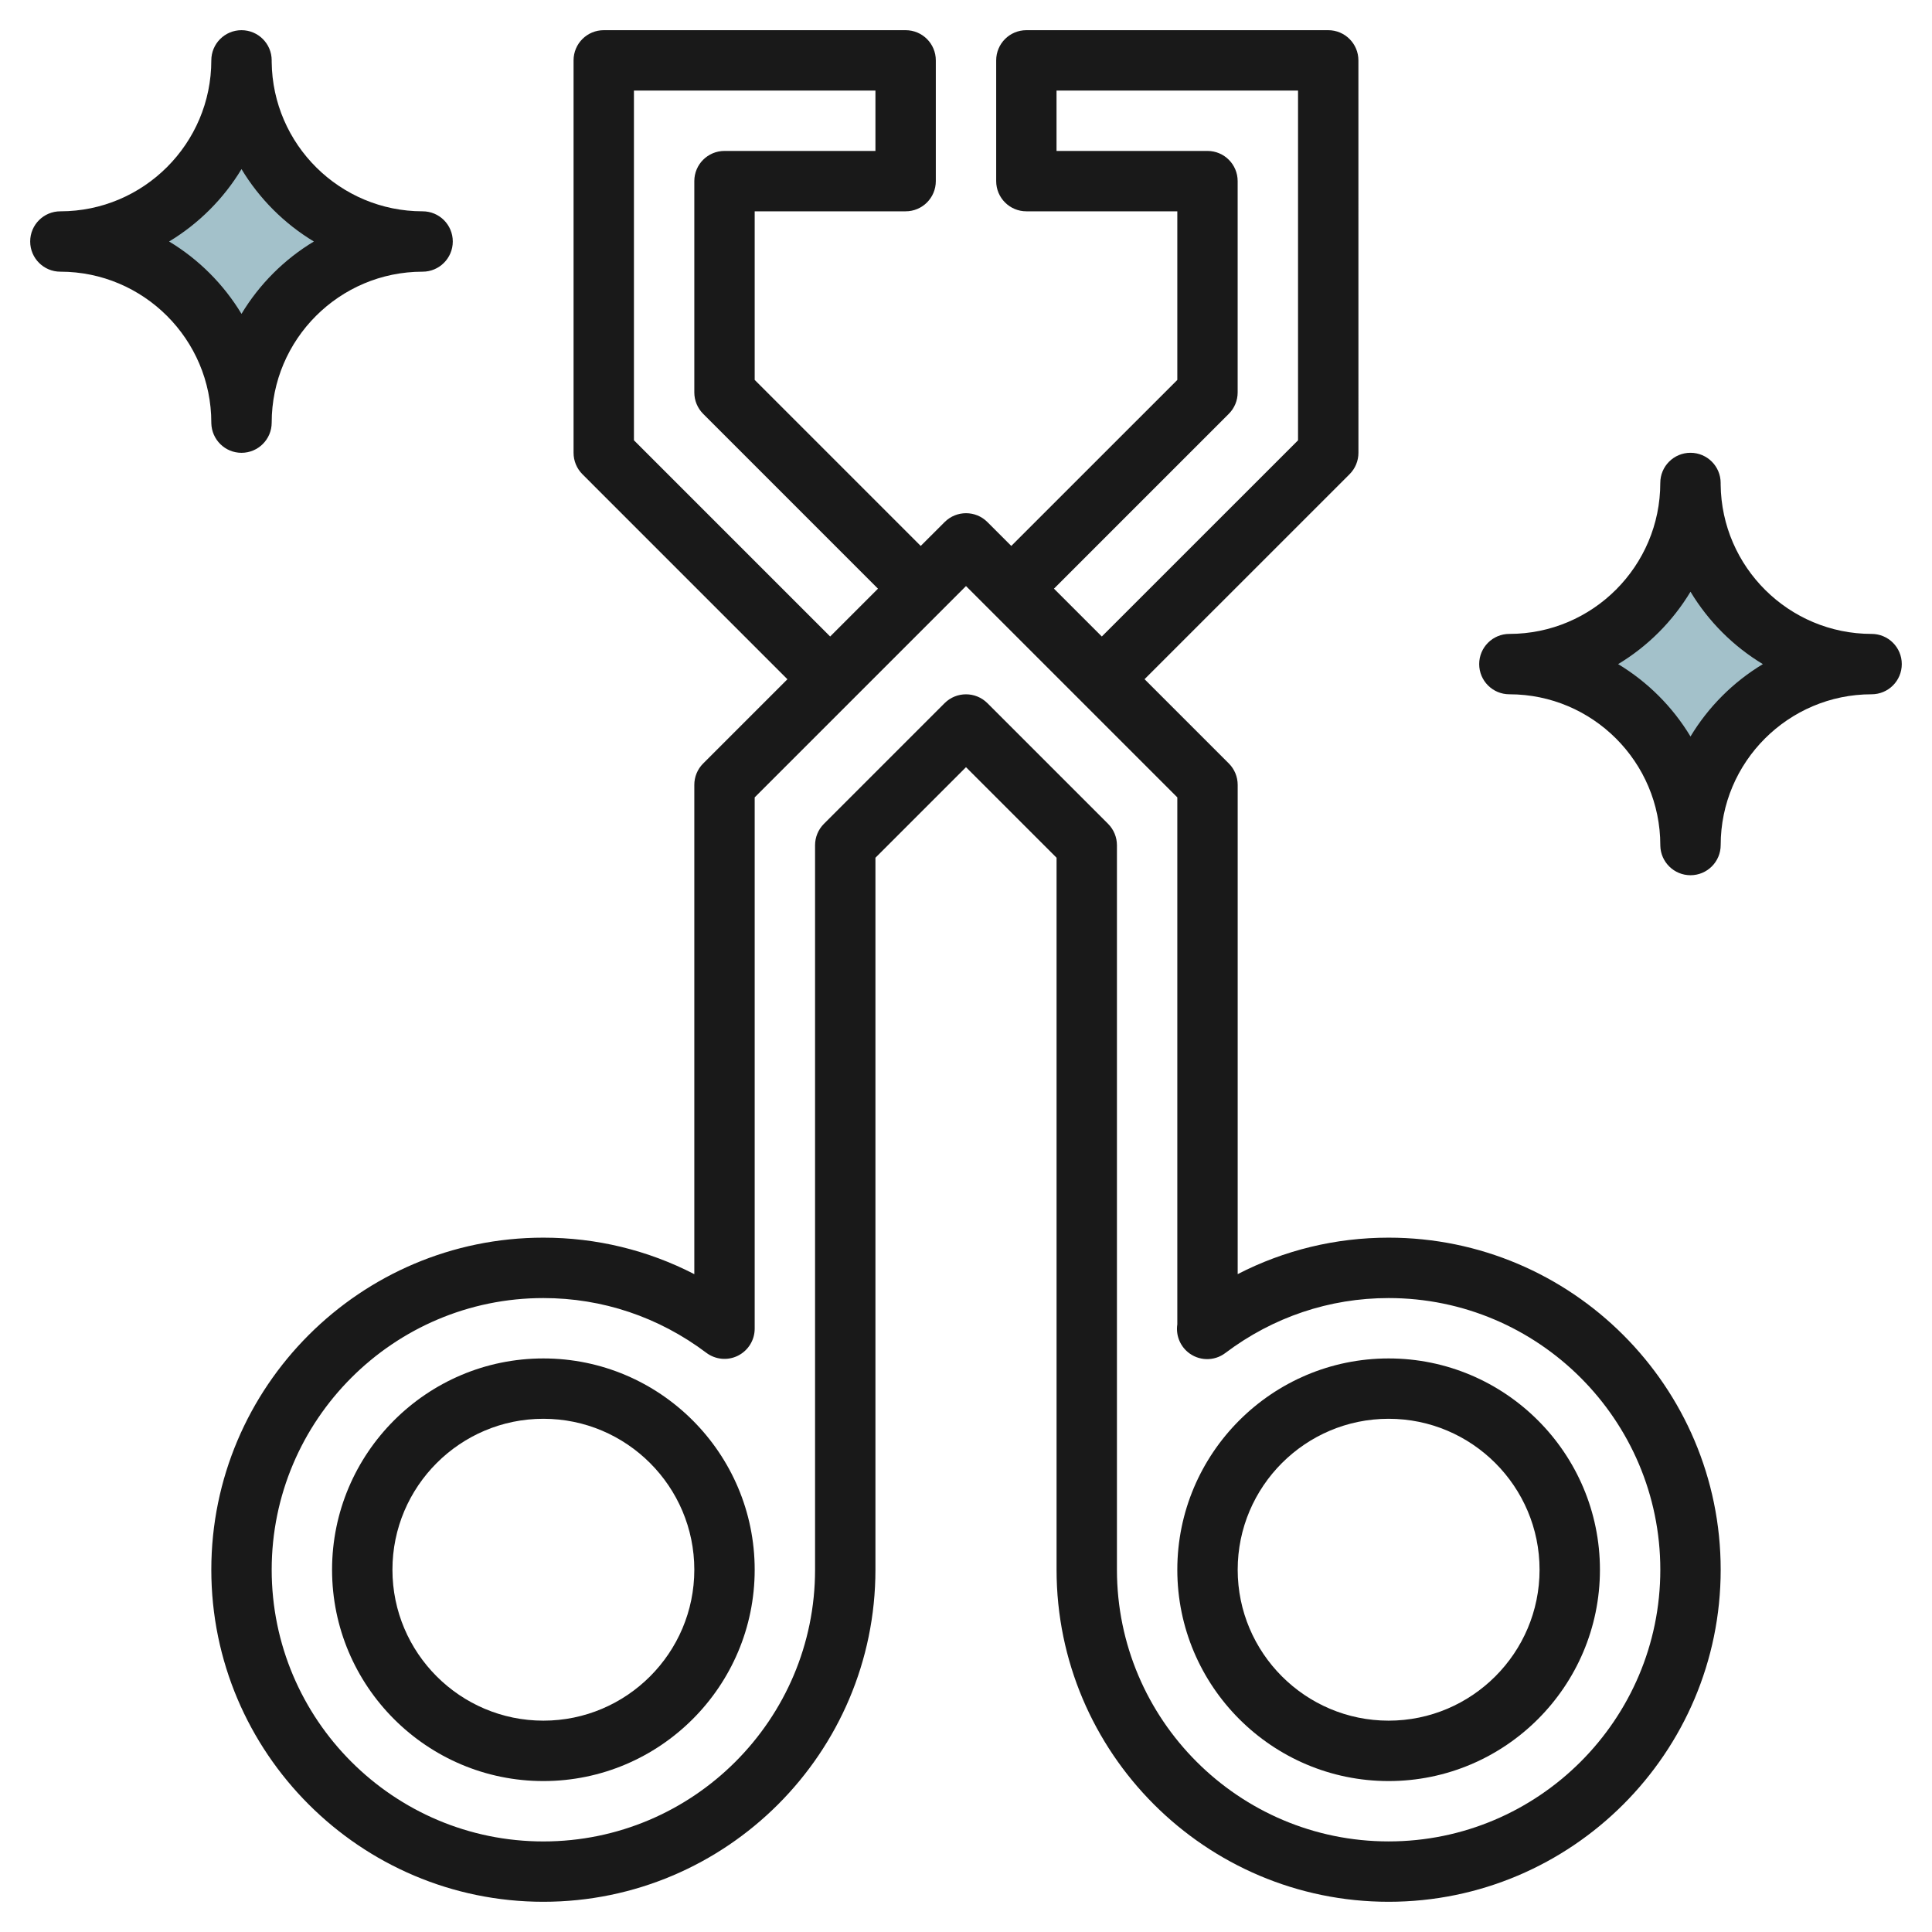
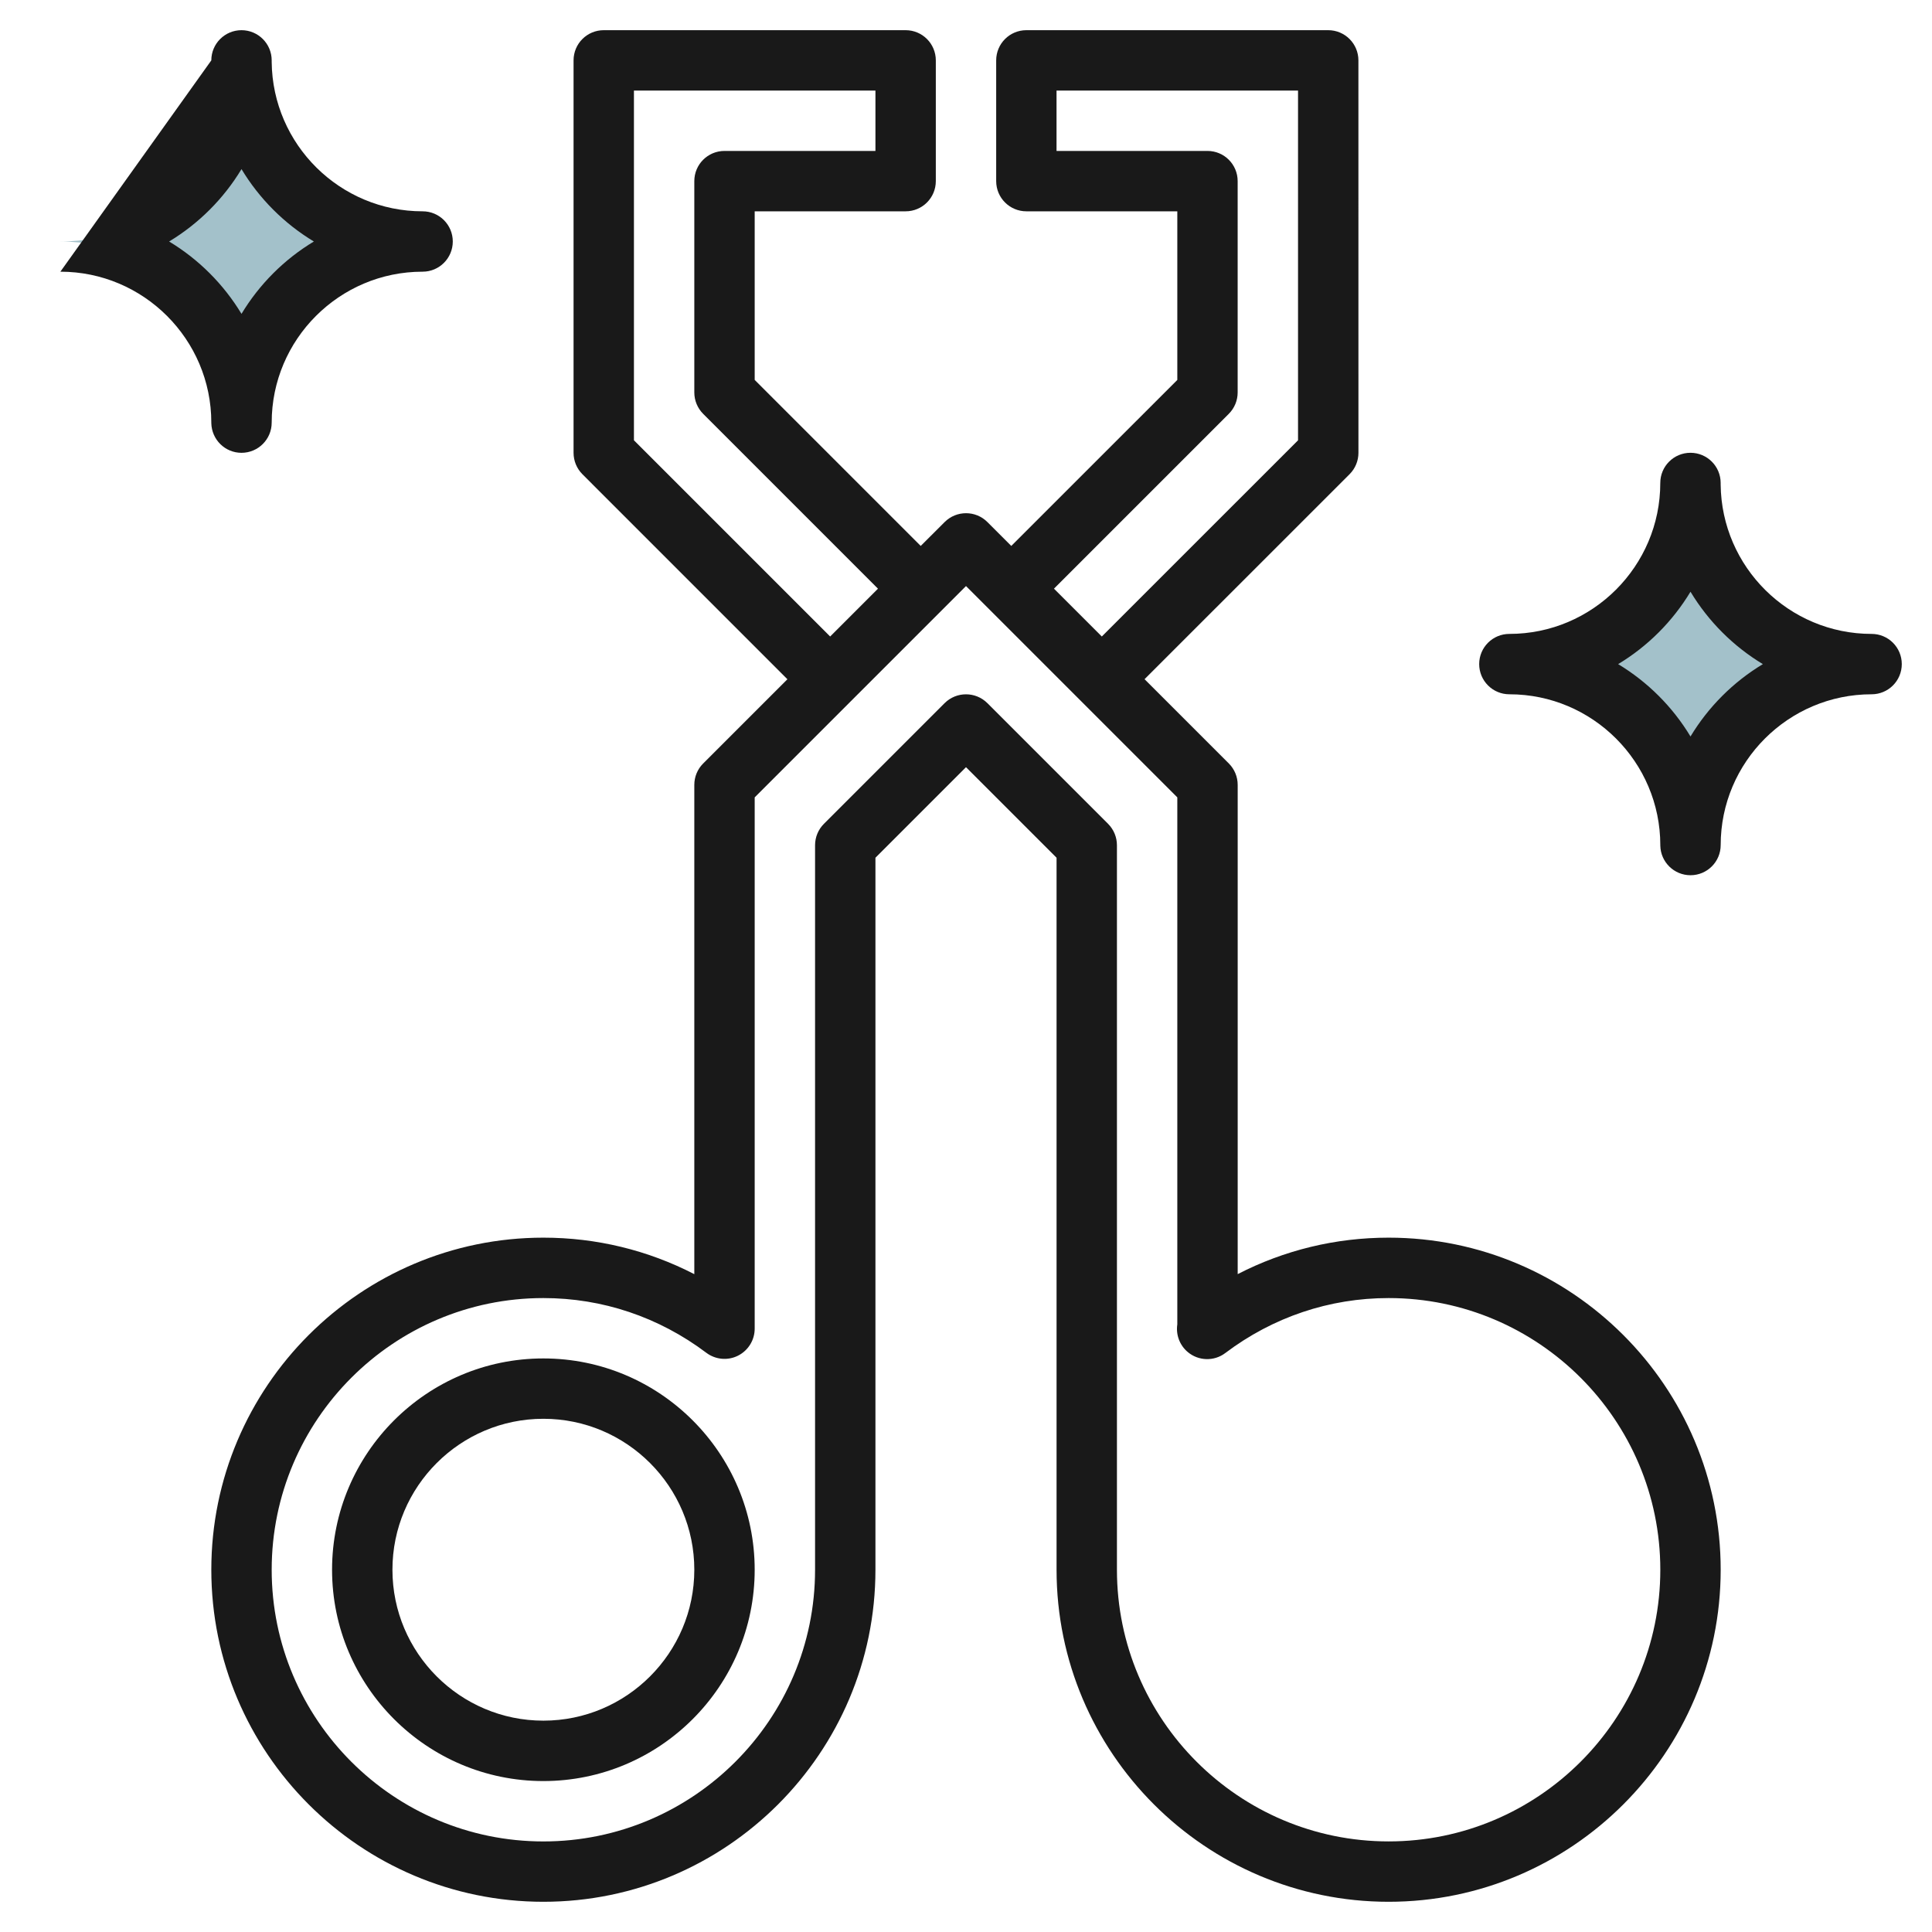
<svg xmlns="http://www.w3.org/2000/svg" id="Layer_3" enable-background="new 0 0 64 64" height="512" viewBox="0 0 64 64" width="512">
  <g>
    <path d="m8 14c0-3.314 2.686-6 6-6-3.314 0-6-2.686-6-6 0 3.314-2.686 6-6 6 3.314 0 6 2.686 6 6z" fill="#a3c1ca" />
    <path d="m56 28c0-3.314 2.686-6 6-6-3.314 0-6-2.686-6-6 0 3.314-2.686 6-6 6 3.314 0 6 2.686 6 6z" fill="#a3c1ca" />
    <g fill="#191919">
-       <path d="m46 45c-3.86 0-7 3.14-7 7 0 3.859 3.14 7 7 7s7-3.14 7-7-3.141-7-7-7zm0 11.999c-2.757 0-5-2.243-5-5s2.243-5 5-5 5 2.243 5 5-2.244 5-5 5z" />
      <path d="m18 45c-3.86 0-7 3.14-7 7 0 3.859 3.14 7 7 7 3.859 0 7-3.14 7-7s-3.141-7-7-7zm0 11.999c-2.757 0-5-2.243-5-5s2.243-5 5-5 5 2.243 5 5-2.243 5-5 5z" />
      <path d="m57 51.999c0-6.065-4.935-11-11-11-1.759 0-3.458.414-5 1.208v-16.207c0-.266-.105-.52-.292-.708l-2.793-2.793 6.793-6.792c.187-.187.292-.442.292-.707l-.001-13c0-.552-.447-1-1-1h-9.999c-.553 0-1 .447-1 1v4c0 .552.447 1 1 1h5v5.586l-5.5 5.499-.792-.792c-.39-.39-1.023-.39-1.415 0l-.793.792-5.5-5.5v-5.585h5c.553 0 1-.448 1-1v-4c0-.553-.447-1-1-1h-10c-.553 0-1 .447-1 1v13c0 .266.105.52.292.708l6.792 6.793-2.792 2.792c-.187.186-.292.441-.292.707v16.208c-1.542-.795-3.242-1.209-5-1.209-6.065 0-11 4.935-11 11s4.935 11 11 11 11-4.935 11-11v-23.585l3-3 3 3v23.585c0 6.065 4.935 11 11 11s11-4.935 11-11zm-16.293-38.292c.188-.188.292-.442.292-.707v-7c0-.553-.447-1-1-1h-5v-2h8v11.586l-6.5 6.499-1.585-1.585zm-19.707.878v-11.585h8v2h-5c-.553 0-1 .447-1 1v7c0 .266.105.52.292.708l5.792 5.793-1.584 1.584zm25 46.414c-4.962 0-9-4.037-9-9v-23.999c0-.266-.105-.52-.292-.708l-4-4c-.196-.195-.452-.292-.708-.292s-.512.097-.708.292l-4 4c-.187.187-.292.442-.292.708v24c0 4.963-4.038 9-9 9-4.963 0-9-4.037-9-9 0-4.962 4.037-9 9-9 1.955 0 3.822.627 5.398 1.813.303.228.71.266 1.048.096.34-.171.554-.517.554-.896v-17.599l7-7 7 7v17.458c-.051.337.073.687.346.916.356.3.874.314 1.245.032 1.578-1.19 3.449-1.82 5.409-1.82 4.963 0 9 4.038 9 9s-4.038 8.999-9 8.999z" />
-       <path d="m2 9c2.756 0 5 2.243 5 5v.002.001.001.002.001.001.001.001.001.001.001.002.001s0 .001 0 .001 0 .001 0 .001c.013.547.456.982 1 .982.552 0 1-.448 1-1 0-2.757 2.243-5 4.999-5 .553 0 1-.448 1-1 0-.553-.447-1-1-1-2.739 0-4.971-2.214-4.999-4.947 0-.018 0-.035 0-.053 0-.552-.448-1-1-1s-1 .447-1 1c0 2.757-2.243 5-4.999 5-.554 0-1.001.447-1.001 1 0 .552.447 1 1 1zm6-3.398c.591.981 1.416 1.806 2.397 2.398-.981.591-1.806 1.416-2.397 2.397-.592-.98-1.417-1.806-2.398-2.397.981-.592 1.806-1.417 2.398-2.398z" />
+       <path d="m2 9c2.756 0 5 2.243 5 5v.002.001.001.002.001.001.001.001.001.001.001.002.001s0 .001 0 .001 0 .001 0 .001c.013.547.456.982 1 .982.552 0 1-.448 1-1 0-2.757 2.243-5 4.999-5 .553 0 1-.448 1-1 0-.553-.447-1-1-1-2.739 0-4.971-2.214-4.999-4.947 0-.018 0-.035 0-.053 0-.552-.448-1-1-1s-1 .447-1 1zm6-3.398c.591.981 1.416 1.806 2.397 2.398-.981.591-1.806 1.416-2.397 2.397-.592-.98-1.417-1.806-2.398-2.397.981-.592 1.806-1.417 2.398-2.398z" />
      <path d="m61.999 22.999c.553 0 1-.447 1-1s-.447-1-1-1c-2.739 0-4.971-2.214-5-4.947 0-.018 0-.035 0-.053 0-.552-.448-1-1-1s-1 .447-1 1c0 2.756-2.243 5-4.999 5-.553 0-1 .447-1 1 0 .552.447 1 1 1 2.756 0 5 2.243 5 5v.002.001.001.002.001.001.001.001.001.001.001.002.001s0 .001 0 .001 0 .001 0 .001c.013.541.456.976 1 .976.552 0 1-.447 1-1 0-2.751 2.243-4.994 4.999-4.994zm-5.999 1.398c-.591-.981-1.417-1.806-2.397-2.397.981-.591 1.806-1.417 2.397-2.398.591.981 1.417 1.807 2.397 2.398-.981.591-1.806 1.416-2.397 2.397z" />
    </g>
  </g>
</svg>